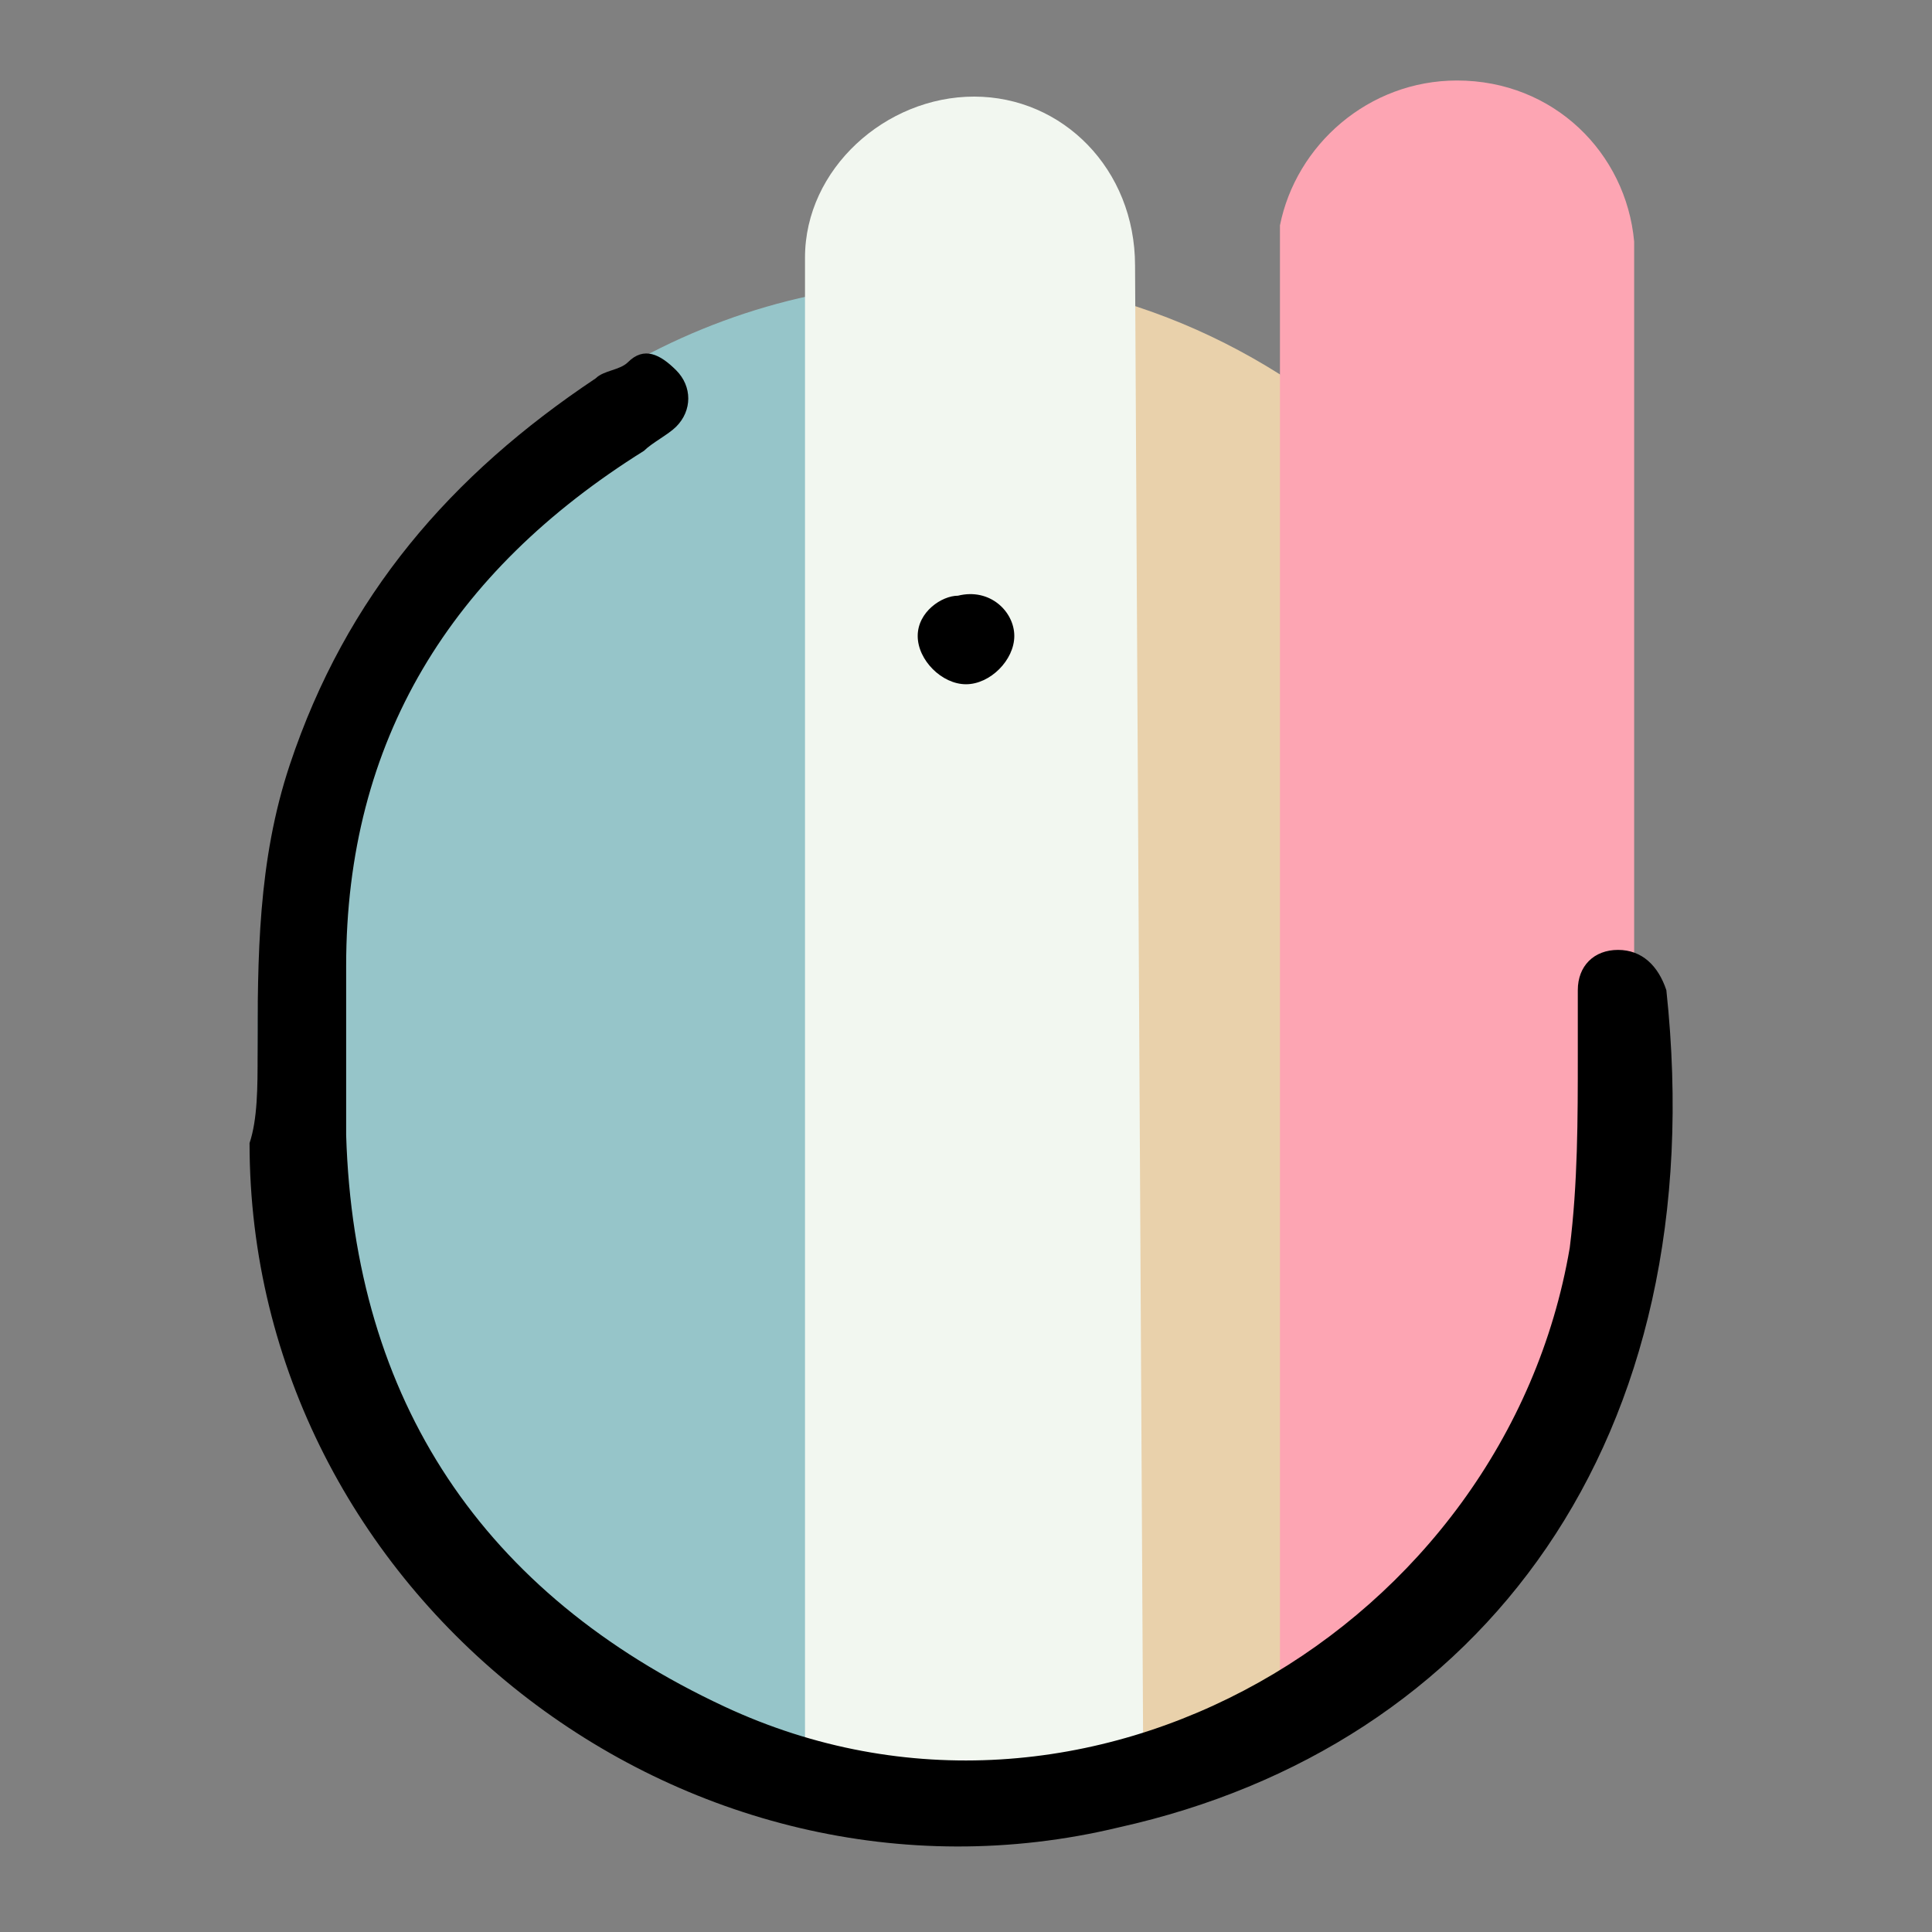
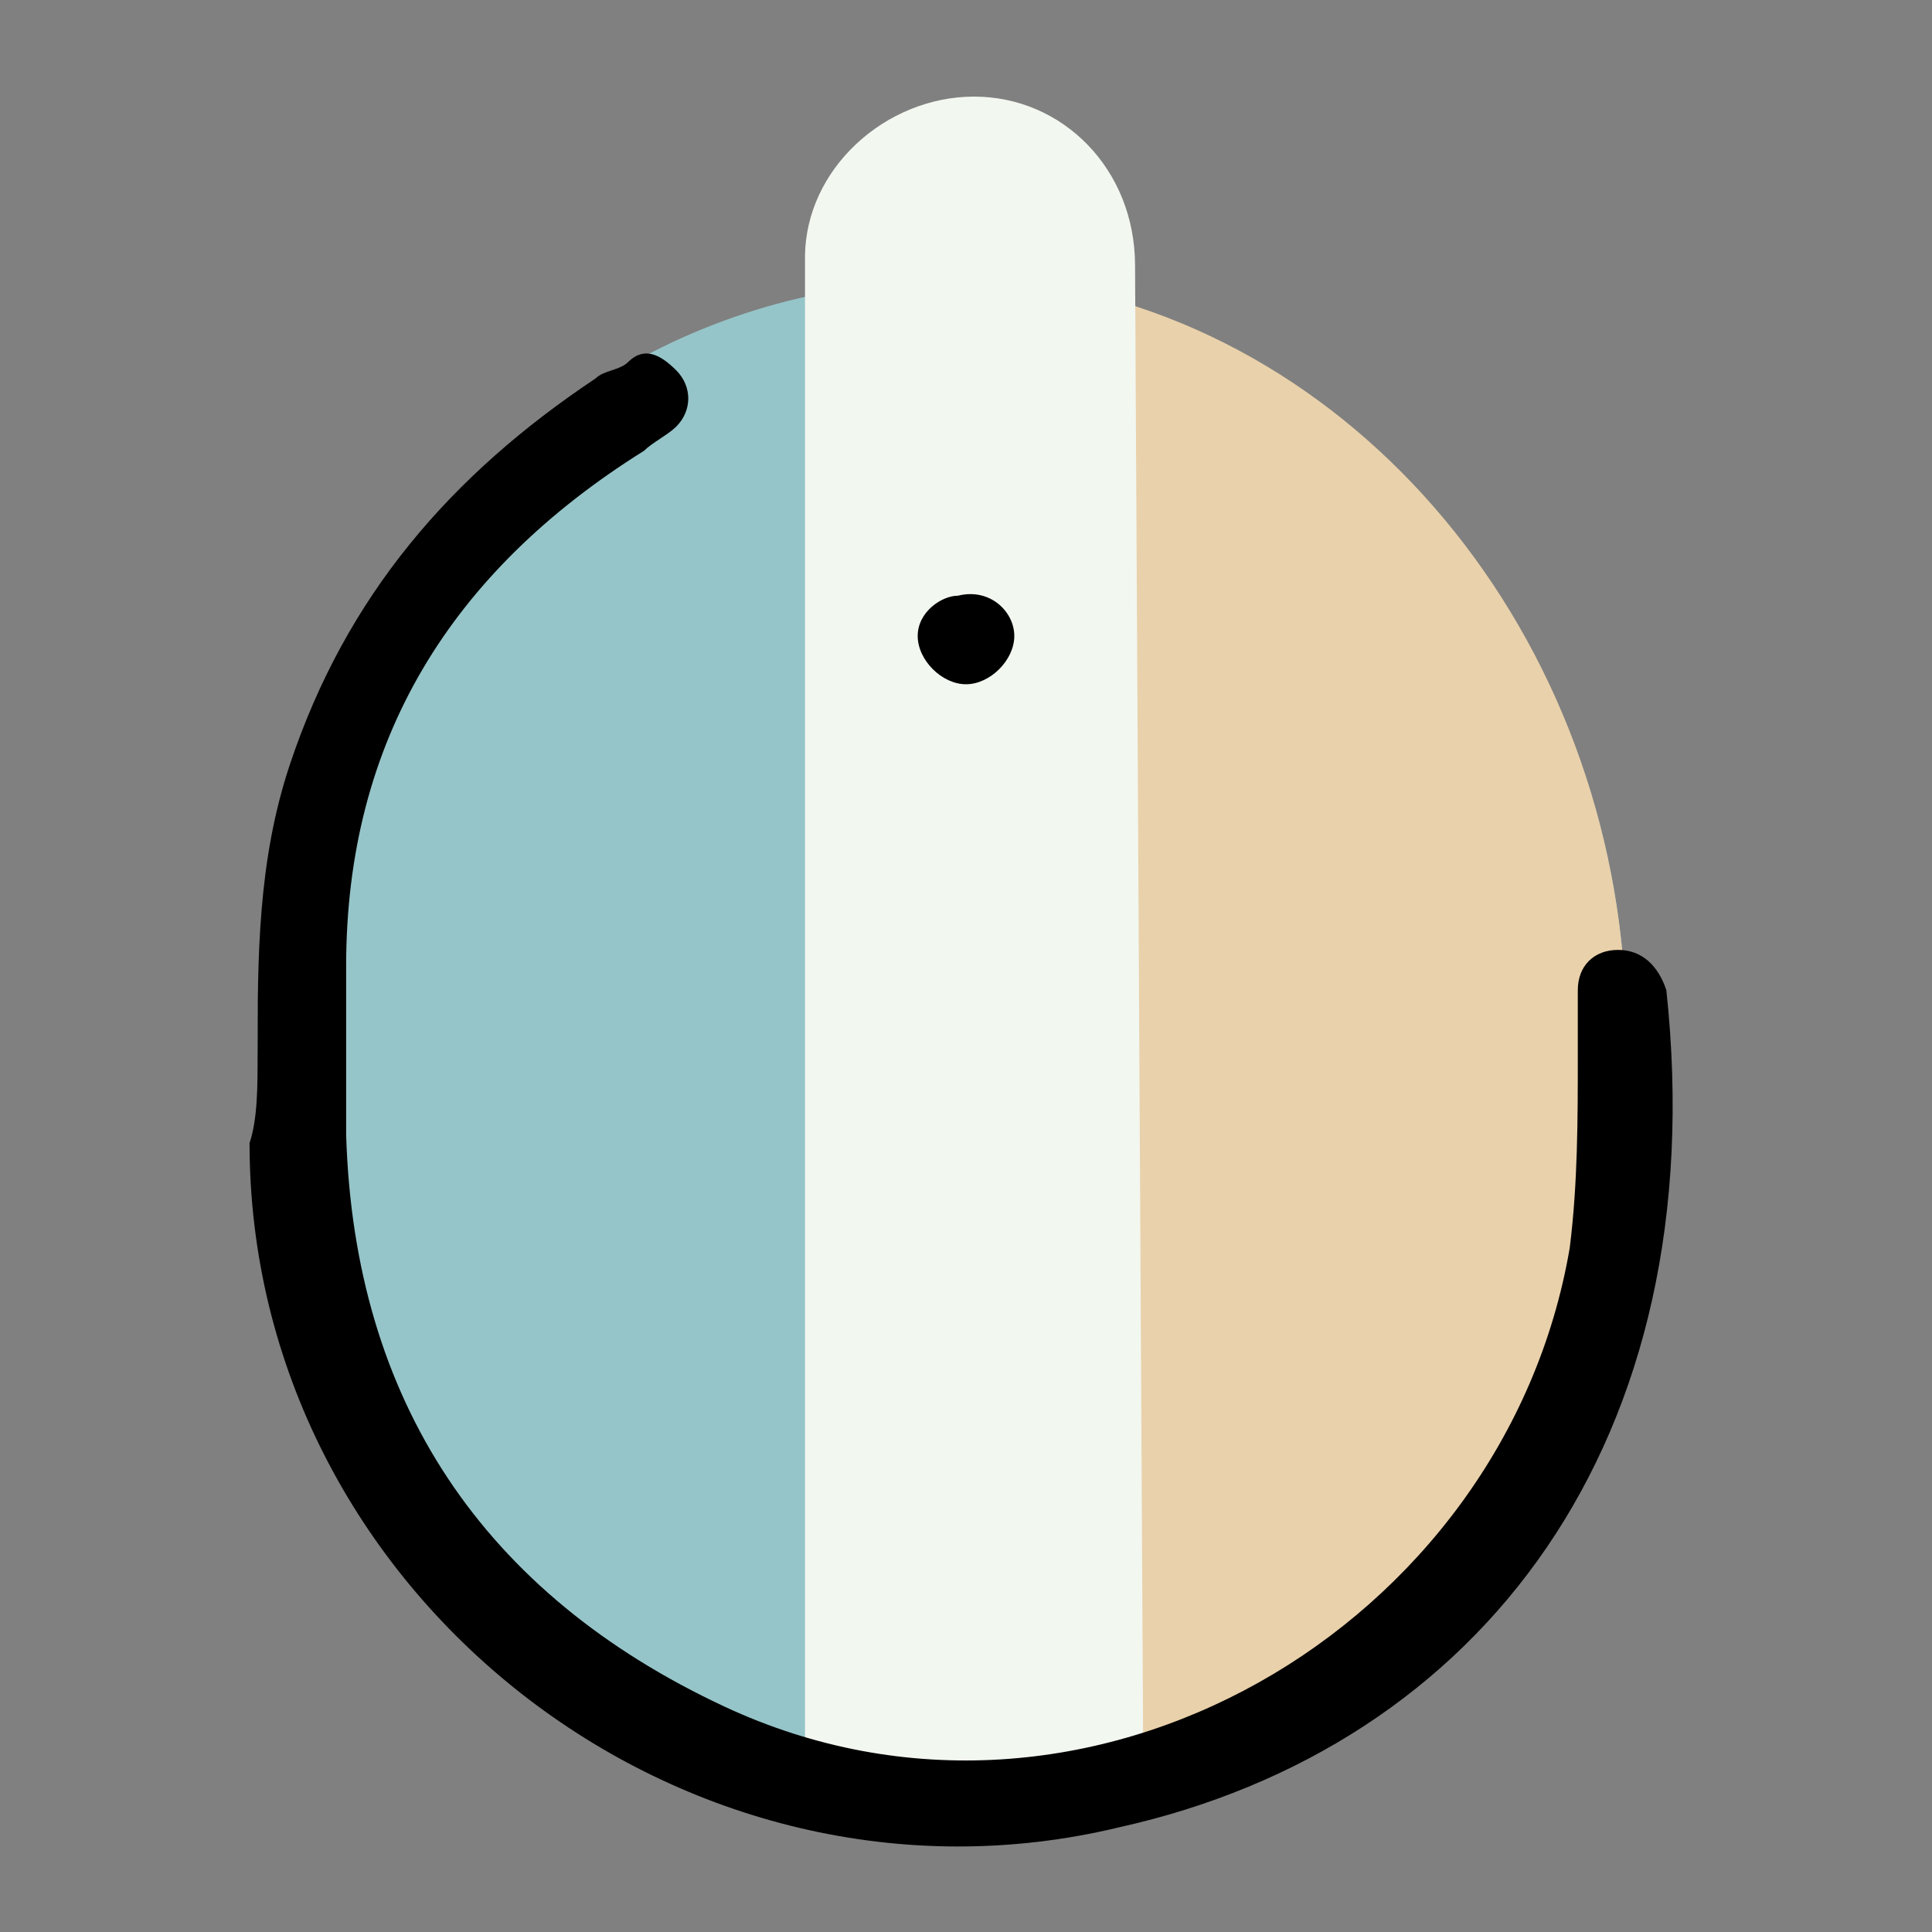
<svg xmlns="http://www.w3.org/2000/svg" version="1.1" id="图层_1" x="0px" y="0px" viewBox="0 0 24 24" style="enable-background:new 0 0 24 24;" xml:space="preserve">
  <rect x="0" y="0" width="24" height="24" fill="#808080" stroke="none" />
  <style type="text/css">
	.st0{fill:#96C5C9;}
	.st1{fill:#E9D1AB;}
	.st2{fill:#FDA5B3;}
	.st3{fill:#F2F7F0;}
</style>
  <g>
    <ellipse class="st0" cx="11.7" cy="12.8" rx="8.5" ry="9.3" />
    <path class="st1" d="M12.8,3.5V22c4.2-0.6,7.4-4.5,7.4-9.2S17,4.1,12.8,3.5z" />
-     <path class="st2" d="M20.3,3.2C20.3,3.2,20.3,3.2,20.3,3.2L20.3,3.2c0-0.1,0-0.2,0-0.2c-0.1-1.1-1-2-2.2-2c-1.1,0-2,0.8-2.2,1.8   c0,0.1,0,0.2,0,0.4v17.5c0,1,1,0.2,2.2-0.9c0,0,2.2-1.5,2.2-6.3L20.3,3.2C20.3,3.2,20.3,3.2,20.3,3.2z" />
    <path class="st3" d="M14.1,3.3C14.1,3.3,14.1,3.3,14.1,3.3c0-1.2-0.9-2.1-2-2.1S10,2.1,10,3.2c0,0,0,0,0,0c0,0,0,0,0,0.1v18.3   c0,1.1,0.9,0.9,2.1,0.9s2.1,0.1,2.1-0.9L14.1,3.3C14.1,3.3,14.1,3.3,14.1,3.3z" />
    <path d="M3.2,13.1c0-1.2,0-2.4,0.4-3.6c0.7-2.1,2-3.6,3.8-4.8c0.1-0.1,0.3-0.1,0.4-0.2C8,4.3,8.2,4.4,8.4,4.6   c0.2,0.2,0.2,0.5,0,0.7C8.3,5.4,8.1,5.5,8,5.6C5.6,7.1,4.3,9.2,4.3,12c0,0.7,0,1.4,0,2.1c0.1,3.3,1.7,5.7,4.7,7.1   c4.5,2.1,9.7-1,10.5-5.7c0.1-0.8,0.1-1.6,0.1-2.4c0-0.3,0-0.5,0-0.8c0-0.3,0.2-0.5,0.5-0.5c0.3,0,0.5,0.2,0.6,0.5   c0.6,5.6-2.3,9.4-6.8,10.4c-5.4,1.3-10.8-2.9-10.8-8.5C3.2,13.9,3.2,13.5,3.2,13.1z" />
    <path d="M12.6,7.9c0,0.3-0.3,0.6-0.6,0.6c-0.3,0-0.6-0.3-0.6-0.6c0-0.3,0.3-0.5,0.5-0.5C12.3,7.3,12.6,7.6,12.6,7.9z" />
  </g>
</svg>